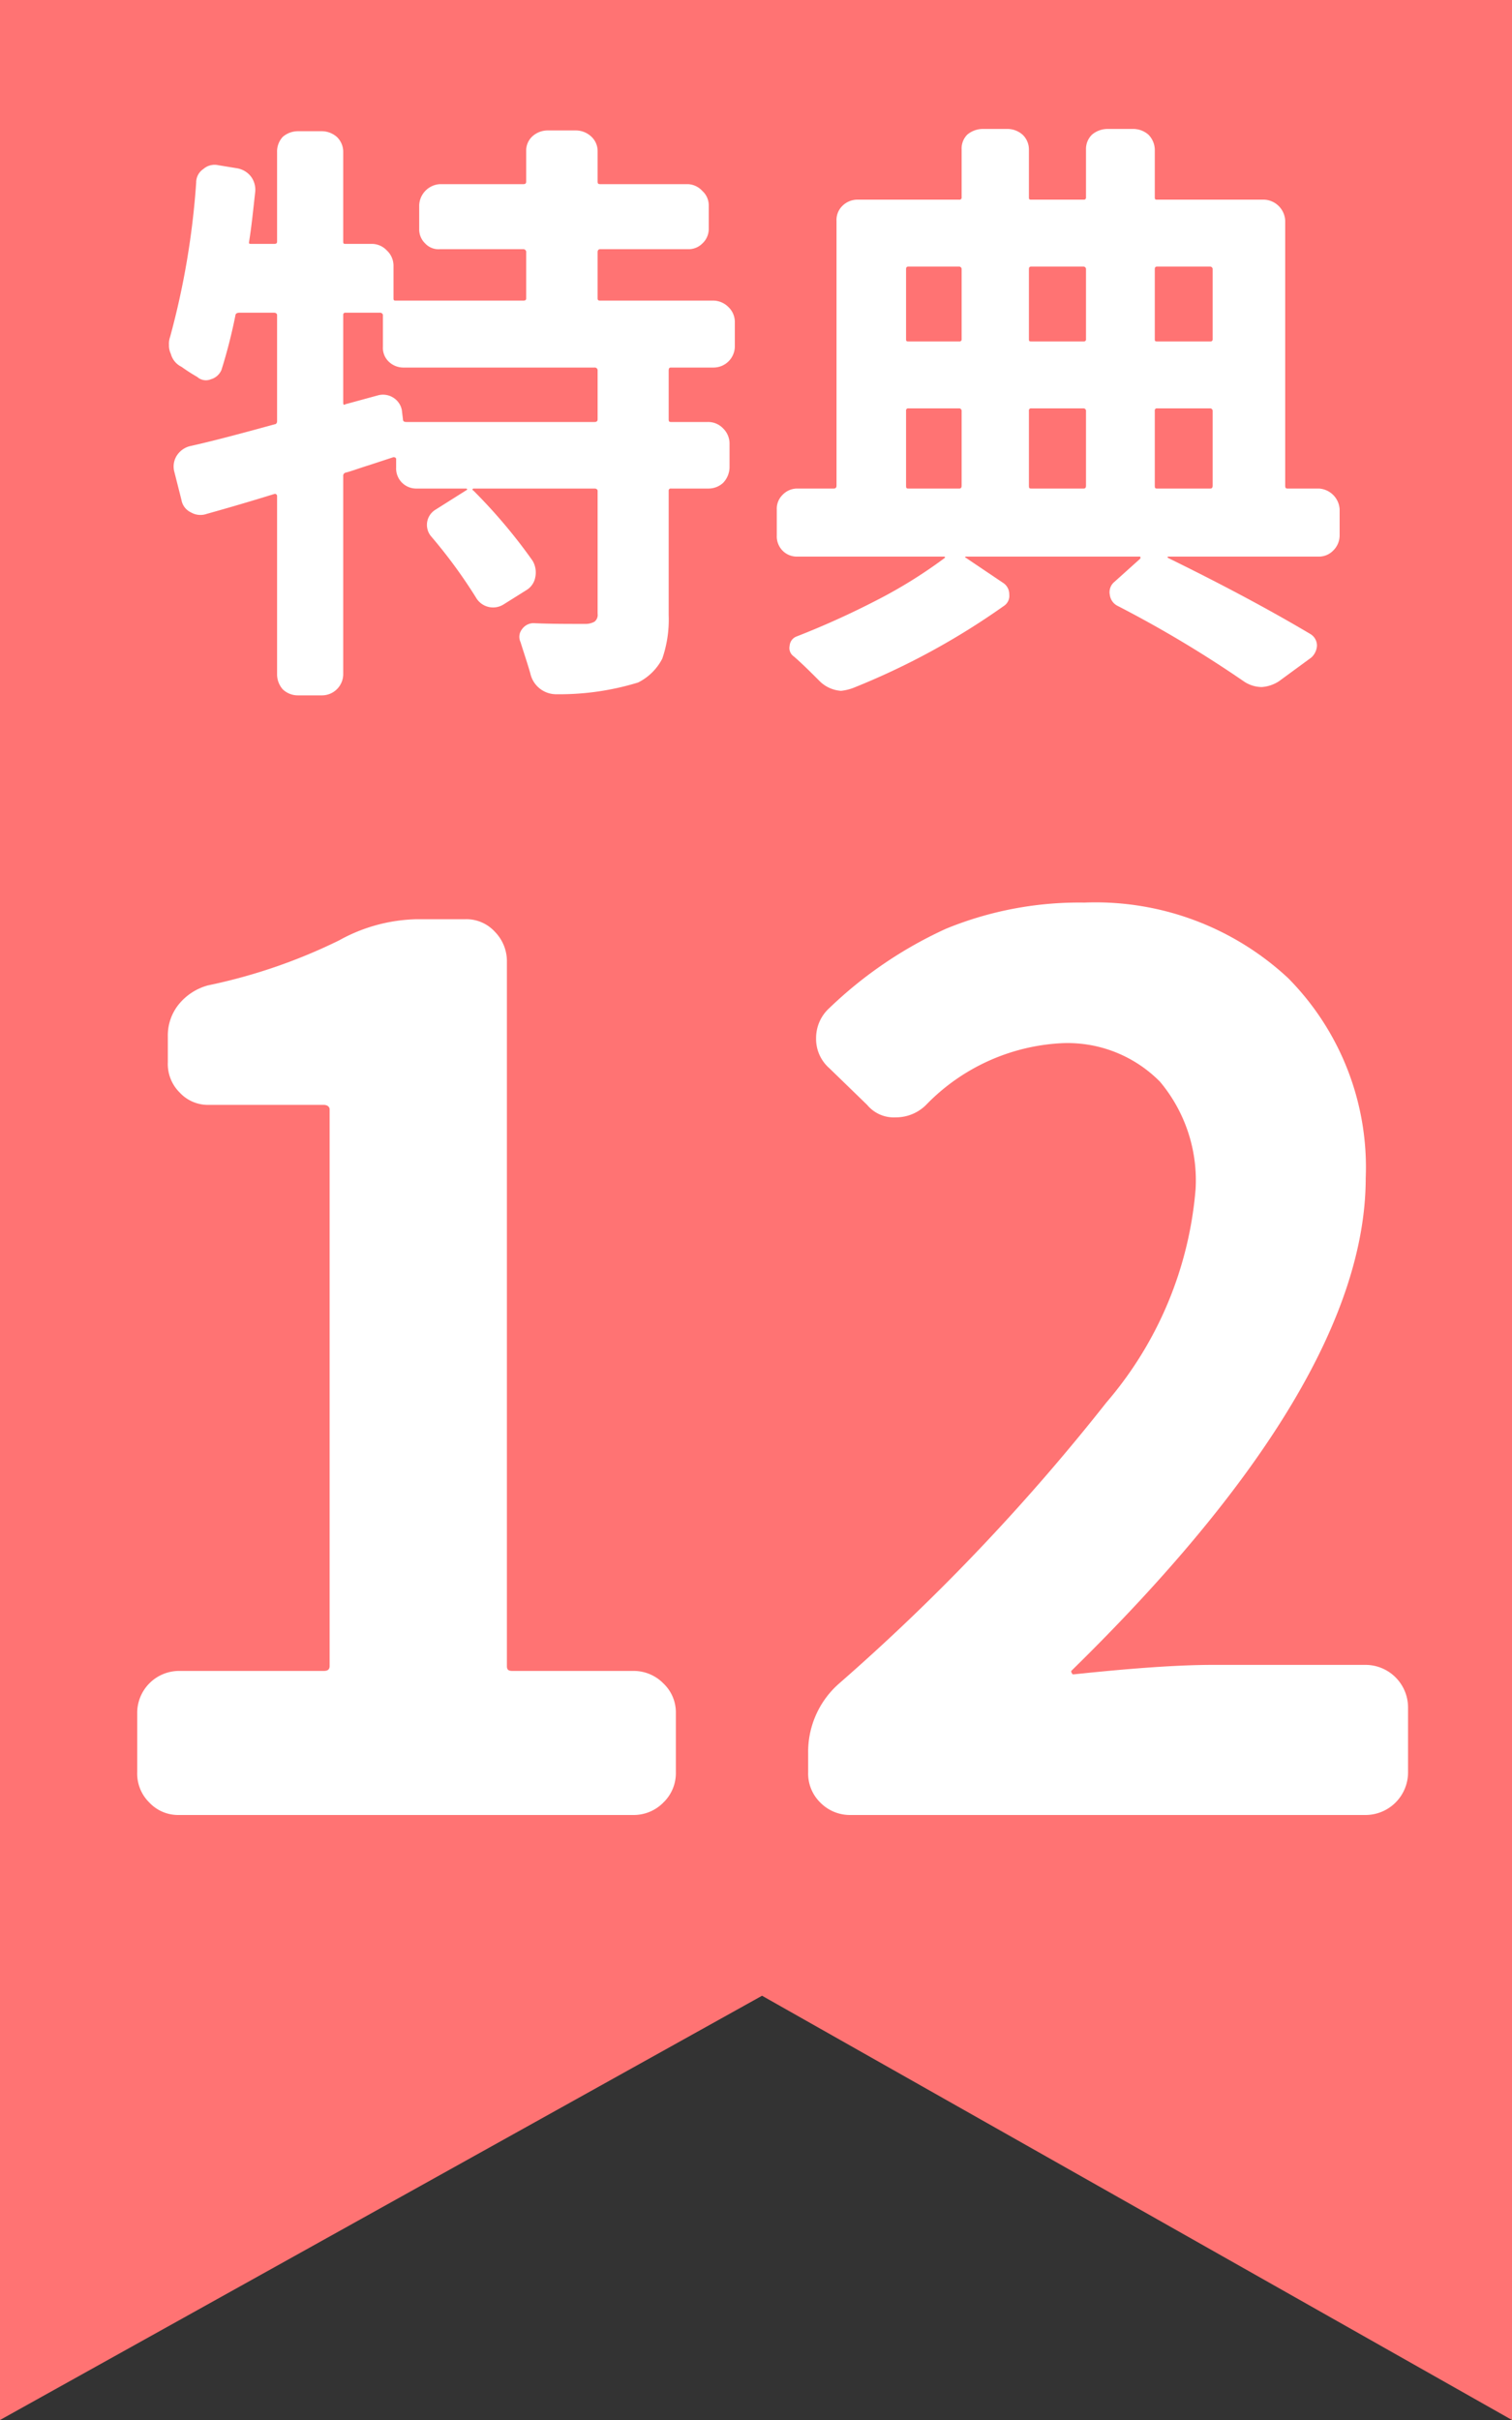
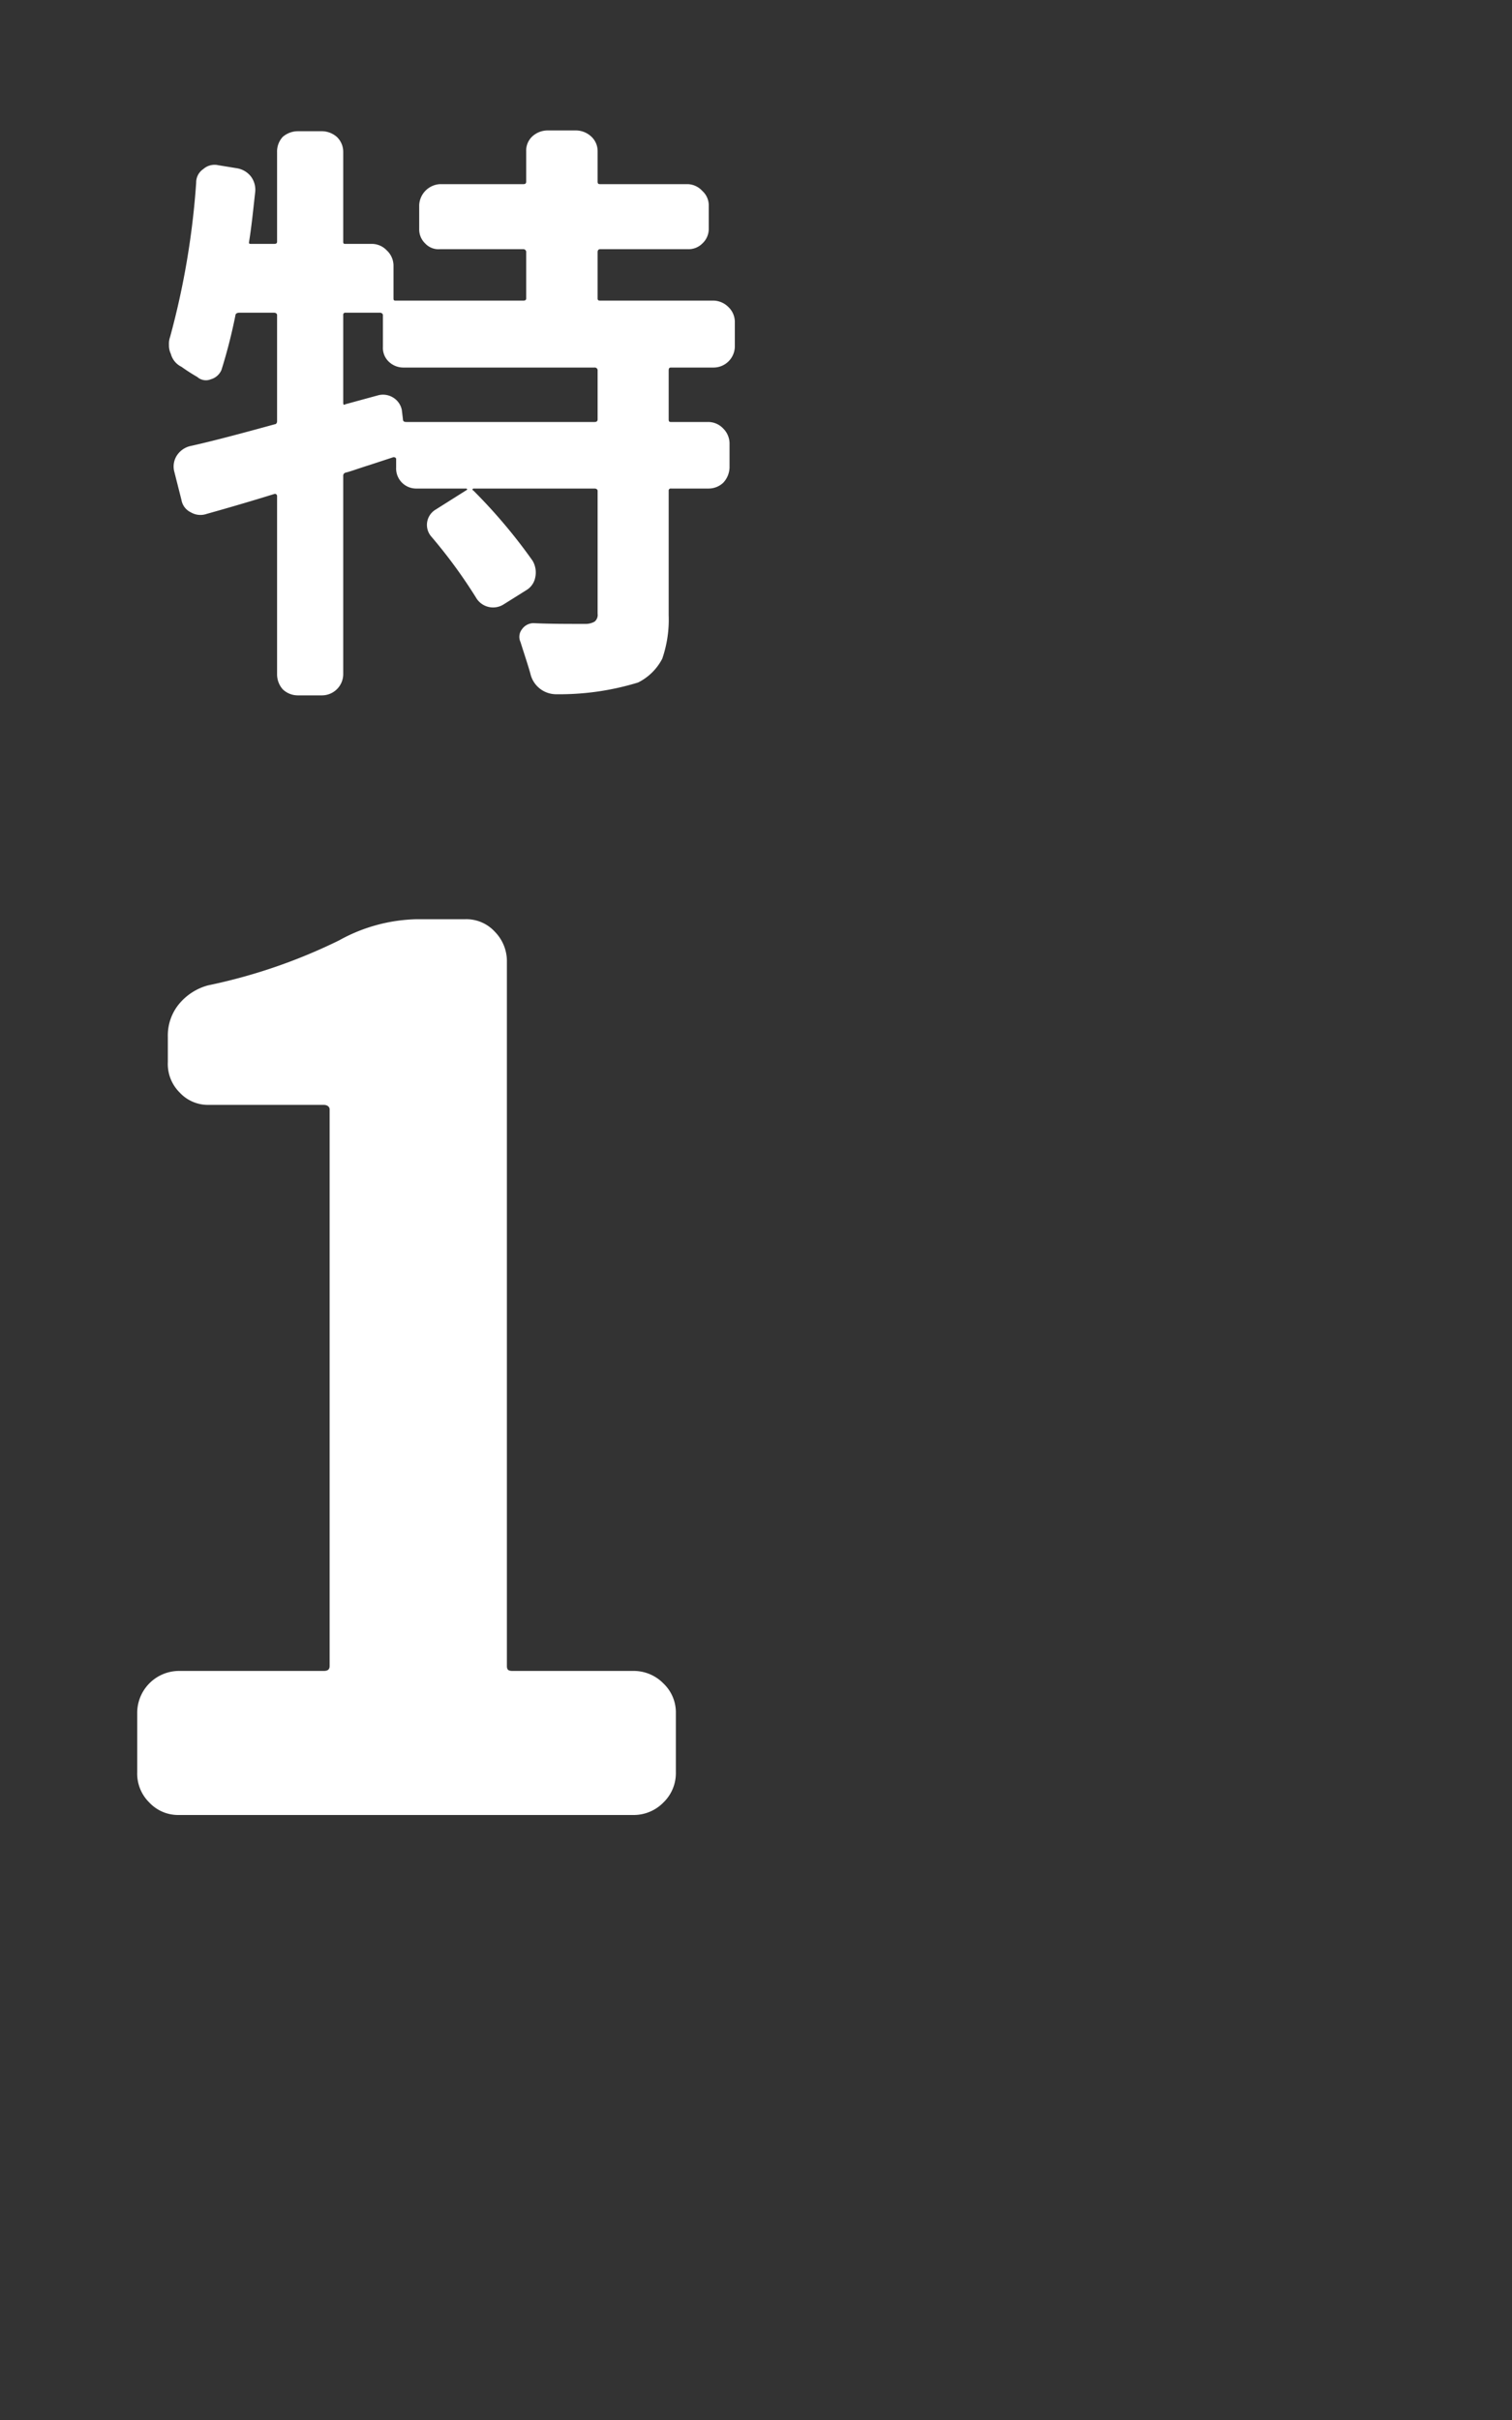
<svg xmlns="http://www.w3.org/2000/svg" width="40" height="64" viewBox="0 0 40 64">
  <rect x="0" y="0" width="40" height="64" fill="#333333" stroke="none" />
  <g transform="translate(-242.5 -530.5)">
-     <path d="M282.5,594.5v-64h-40v64l20.16-11.22Z" fill="#ff7373" />
    <path d="M261.94,539.02a.544.544,0,0,0-.17-.4.577.577,0,0,0-.38-.17h-3.01c-.05,0-.07-.01-.07-.06v-1.22c0-.05.02-.08.07-.08h2.32a.512.512,0,0,0,.38-.15.522.522,0,0,0,.17-.39v-.63a.512.512,0,0,0-.17-.37.545.545,0,0,0-.38-.18h-2.32c-.05,0-.07-.01-.07-.07v-.8a.522.522,0,0,0-.17-.39.6.6,0,0,0-.39-.16h-.78a.6.6,0,0,0-.39.16.513.513,0,0,0-.16.39v.8c0,.06-.03.07-.08.07h-2.2a.583.583,0,0,0-.55.55v.63a.513.513,0,0,0,.16.39.479.479,0,0,0,.39.15h2.2a.074.074,0,0,1,.08.08v1.22c0,.05-.03.06-.08.06h-3.37c-.05,0-.06-.01-.06-.06v-.87a.553.553,0,0,0-.18-.4.543.543,0,0,0-.39-.17h-.7c-.05,0-.06-.01-.06-.06v-2.37a.544.544,0,0,0-.17-.4.61.61,0,0,0-.39-.15h-.64a.616.616,0,0,0-.4.15.568.568,0,0,0-.15.4v2.37c0,.05-.03.06-.08.06h-.61c-.05,0-.06-.01-.05-.06.07-.44.11-.86.16-1.3a.585.585,0,0,0-.11-.42.592.592,0,0,0-.37-.22l-.49-.08a.45.45,0,0,0-.4.1.425.425,0,0,0-.19.36,20.951,20.951,0,0,1-.69,4.08.534.534,0,0,0-.03.21.518.518,0,0,0,.05.24.529.529,0,0,0,.28.34,4.936,4.936,0,0,0,.42.27.341.341,0,0,0,.36.06.431.431,0,0,0,.28-.25,13.929,13.929,0,0,0,.37-1.45c0-.03.04-.06.1-.06h.92c.05,0,.08.03.08.06v2.81c0,.05-.03.08-.06.08-.91.25-1.66.45-2.25.58a.587.587,0,0,0-.35.26.54.54,0,0,0-.06.41l.19.75a.446.446,0,0,0,.25.33.5.5,0,0,0,.42.04c.5-.14,1.09-.31,1.8-.53a.058.058,0,0,1,.06.06v4.72a.6.6,0,0,0,.15.39.576.576,0,0,0,.4.16h.64a.564.564,0,0,0,.56-.55v-5.25a.084.084,0,0,1,.06-.09c.13-.03.34-.11.63-.2l.64-.21c.04,0,.07.02.07.05v.22a.531.531,0,0,0,.55.56h1.31l.02.02v.01l-.84.53a.47.47,0,0,0-.11.71,13.421,13.421,0,0,1,1.18,1.61.522.522,0,0,0,.74.18l.59-.37a.5.5,0,0,0,.24-.34.613.613,0,0,0-.07-.44,14.252,14.252,0,0,0-1.57-1.86c-.02,0-.02-.02-.02-.03s.02-.02.03-.02h3.2c.05,0,.08.03.08.06v3.25a.231.231,0,0,1-.08.21.492.492,0,0,1-.26.06c-.5,0-.95,0-1.36-.02a.378.378,0,0,0-.3.16.324.324,0,0,0-.04.34c.09.29.18.55.26.83a.7.7,0,0,0,.66.55,7.1,7.1,0,0,0,2.19-.31,1.443,1.443,0,0,0,.64-.63,3.168,3.168,0,0,0,.17-1.15v-3.29a.053.053,0,0,1,.06-.06h.98a.568.568,0,0,0,.4-.15.61.61,0,0,0,.17-.41v-.64a.561.561,0,0,0-.17-.39.544.544,0,0,0-.4-.17h-.98c-.05,0-.06-.02-.06-.07V540.3c0-.05.01-.08.06-.08h1.14a.564.564,0,0,0,.55-.55Zm-8.69,2.64c-.06,0-.09-.02-.09-.07l-.03-.25a.5.5,0,0,0-.22-.32.51.51,0,0,0-.39-.07l-.88.24c-.05.03-.06.01-.06-.05v-2.31a.053.053,0,0,1,.06-.06h.92c.03,0,.07.03.07.06v.84a.505.505,0,0,0,.15.39.558.558,0,0,0,.41.16h5.04a.074.074,0,0,1,.08.08v1.29c0,.05-.03.07-.08.07Z" fill="#fff" fill-rule="evenodd" />
-     <path d="M276.56,543.42c-.04,0-.06-.01-.06-.08v-7a.582.582,0,0,0-.56-.56h-2.83c-.05,0-.06-.01-.06-.06v-1.27a.581.581,0,0,0-.17-.39.616.616,0,0,0-.4-.15h-.68a.643.643,0,0,0-.41.15.528.528,0,0,0-.16.39v1.27a.053.053,0,0,1-.06.06h-1.39c-.05,0-.06-.01-.06-.06v-1.27a.538.538,0,0,0-.17-.39.61.61,0,0,0-.39-.15h-.66a.643.643,0,0,0-.41.15.519.519,0,0,0-.15.39v1.27a.053.053,0,0,1-.06.06h-2.69a.566.566,0,0,0-.41.17.519.519,0,0,0-.15.39v7c0,.07-.04.08-.07.08h-.97a.538.538,0,0,0-.39.17.512.512,0,0,0-.15.38v.69a.542.542,0,0,0,.15.4.528.528,0,0,0,.39.16h3.89l.02.01v.02a12.663,12.663,0,0,1-1.78,1.11,22.231,22.231,0,0,1-2.14.97.284.284,0,0,0-.19.25.268.268,0,0,0,.11.28c.22.19.44.41.67.64a.887.887,0,0,0,.58.27,1.3,1.3,0,0,0,.33-.08,19.233,19.233,0,0,0,3.97-2.16.32.32,0,0,0,.15-.31.356.356,0,0,0-.17-.31l-.98-.66a.02.02,0,0,1-.02-.02.1.1,0,0,1,.03-.01h4.6l.01.01v.04l-.69.62a.351.351,0,0,0-.12.34.377.377,0,0,0,.2.29,30.749,30.749,0,0,1,3.36,2.01.862.862,0,0,0,.46.14.963.963,0,0,0,.45-.15l.86-.63a.457.457,0,0,0,.15-.31.356.356,0,0,0-.17-.31c-1.06-.63-2.31-1.3-3.78-2.02v-.02s0-.01.02-.01h3.98a.522.522,0,0,0,.38-.16.561.561,0,0,0,.17-.4v-.69a.584.584,0,0,0-.55-.55Zm-2.04-2.12a.065.065,0,0,1,.06.06v1.98c0,.07-.03.08-.06.08h-1.41c-.05,0-.06-.01-.06-.08v-1.98a.053.053,0,0,1,.06-.06Zm-4.74,2.12c-.05,0-.06-.01-.06-.08v-1.98a.053.053,0,0,1,.06-.06h1.39a.065.065,0,0,1,.06.06v1.98c0,.07-.03.08-.06.08Zm4.8-3.95a.053.053,0,0,1-.06.06h-1.41c-.05,0-.06-.01-.06-.06v-1.85c0-.04.01-.07.06-.07h1.41a.067.067,0,0,1,.06.07Zm-3.35,0a.053.053,0,0,1-.06.06h-1.39c-.05,0-.06-.01-.06-.06v-1.85c0-.04.01-.07.06-.07h1.39a.067.067,0,0,1,.06.07Zm-3.29,0a.053.053,0,0,1-.06.06h-1.35c-.05,0-.06-.01-.06-.06v-1.85c0-.04.01-.07.06-.07h1.35a.067.067,0,0,1,.06.07Zm-.06,1.83a.065.065,0,0,1,.06.06v1.98c0,.07-.03.08-.06.08h-1.35c-.05,0-.06-.01-.06-.08v-1.98a.053.053,0,0,1,.06-.06Z" fill="#fff" fill-rule="evenodd" />
    <path d="M259.25,578.5a1.1,1.1,0,0,0,.8-.33,1.079,1.079,0,0,0,.33-.8v-1.56a1.057,1.057,0,0,0-.33-.79,1.1,1.1,0,0,0-.8-.33h-3.19c-.11,0-.15-.03-.15-.13V555.94a1.109,1.109,0,0,0-.32-.8,1.02,1.02,0,0,0-.78-.33h-1.28a4.408,4.408,0,0,0-2.06.56,14.559,14.559,0,0,1-3.47,1.19,1.505,1.505,0,0,0-.77.5,1.309,1.309,0,0,0-.29.85v.68a1.062,1.062,0,0,0,.31.8,1.02,1.02,0,0,0,.78.33h3.03c.1,0,.16.05.16.12v14.72c0,.1-.06.13-.16.13h-3.84a1.11,1.11,0,0,0-1.09,1.12v1.56a1.07,1.07,0,0,0,.32.8,1.044,1.044,0,0,0,.77.33Z" fill="#fff" fill-rule="evenodd" />
-     <path d="M278.63,578.5a1.127,1.127,0,0,0,1.12-1.13v-1.71a1.127,1.127,0,0,0-1.12-1.13h-4.04c-.93,0-2.17.09-3.68.25-.03,0-.05,0-.05-.03-.02-.02-.02-.03-.02-.06q7.785-7.62,7.79-13.03a7.112,7.112,0,0,0-2.05-5.29,7.476,7.476,0,0,0-5.39-2,9.294,9.294,0,0,0-3.66.69,11.073,11.073,0,0,0-3.09,2.1,1.066,1.066,0,0,0-.35.79,1.026,1.026,0,0,0,.35.8l1,.97a.916.916,0,0,0,.76.33,1.128,1.128,0,0,0,.8-.33,5.372,5.372,0,0,1,3.56-1.63,3.433,3.433,0,0,1,2.63,1.02,4.061,4.061,0,0,1,.94,2.83,9.885,9.885,0,0,1-2.36,5.65,55.443,55.443,0,0,1-7.08,7.44,2.4,2.4,0,0,0-.81,1.84v.5a1.07,1.07,0,0,0,.32.8,1.1,1.1,0,0,0,.8.33Z" fill="#fff" fill-rule="evenodd" />
  </g>
</svg>